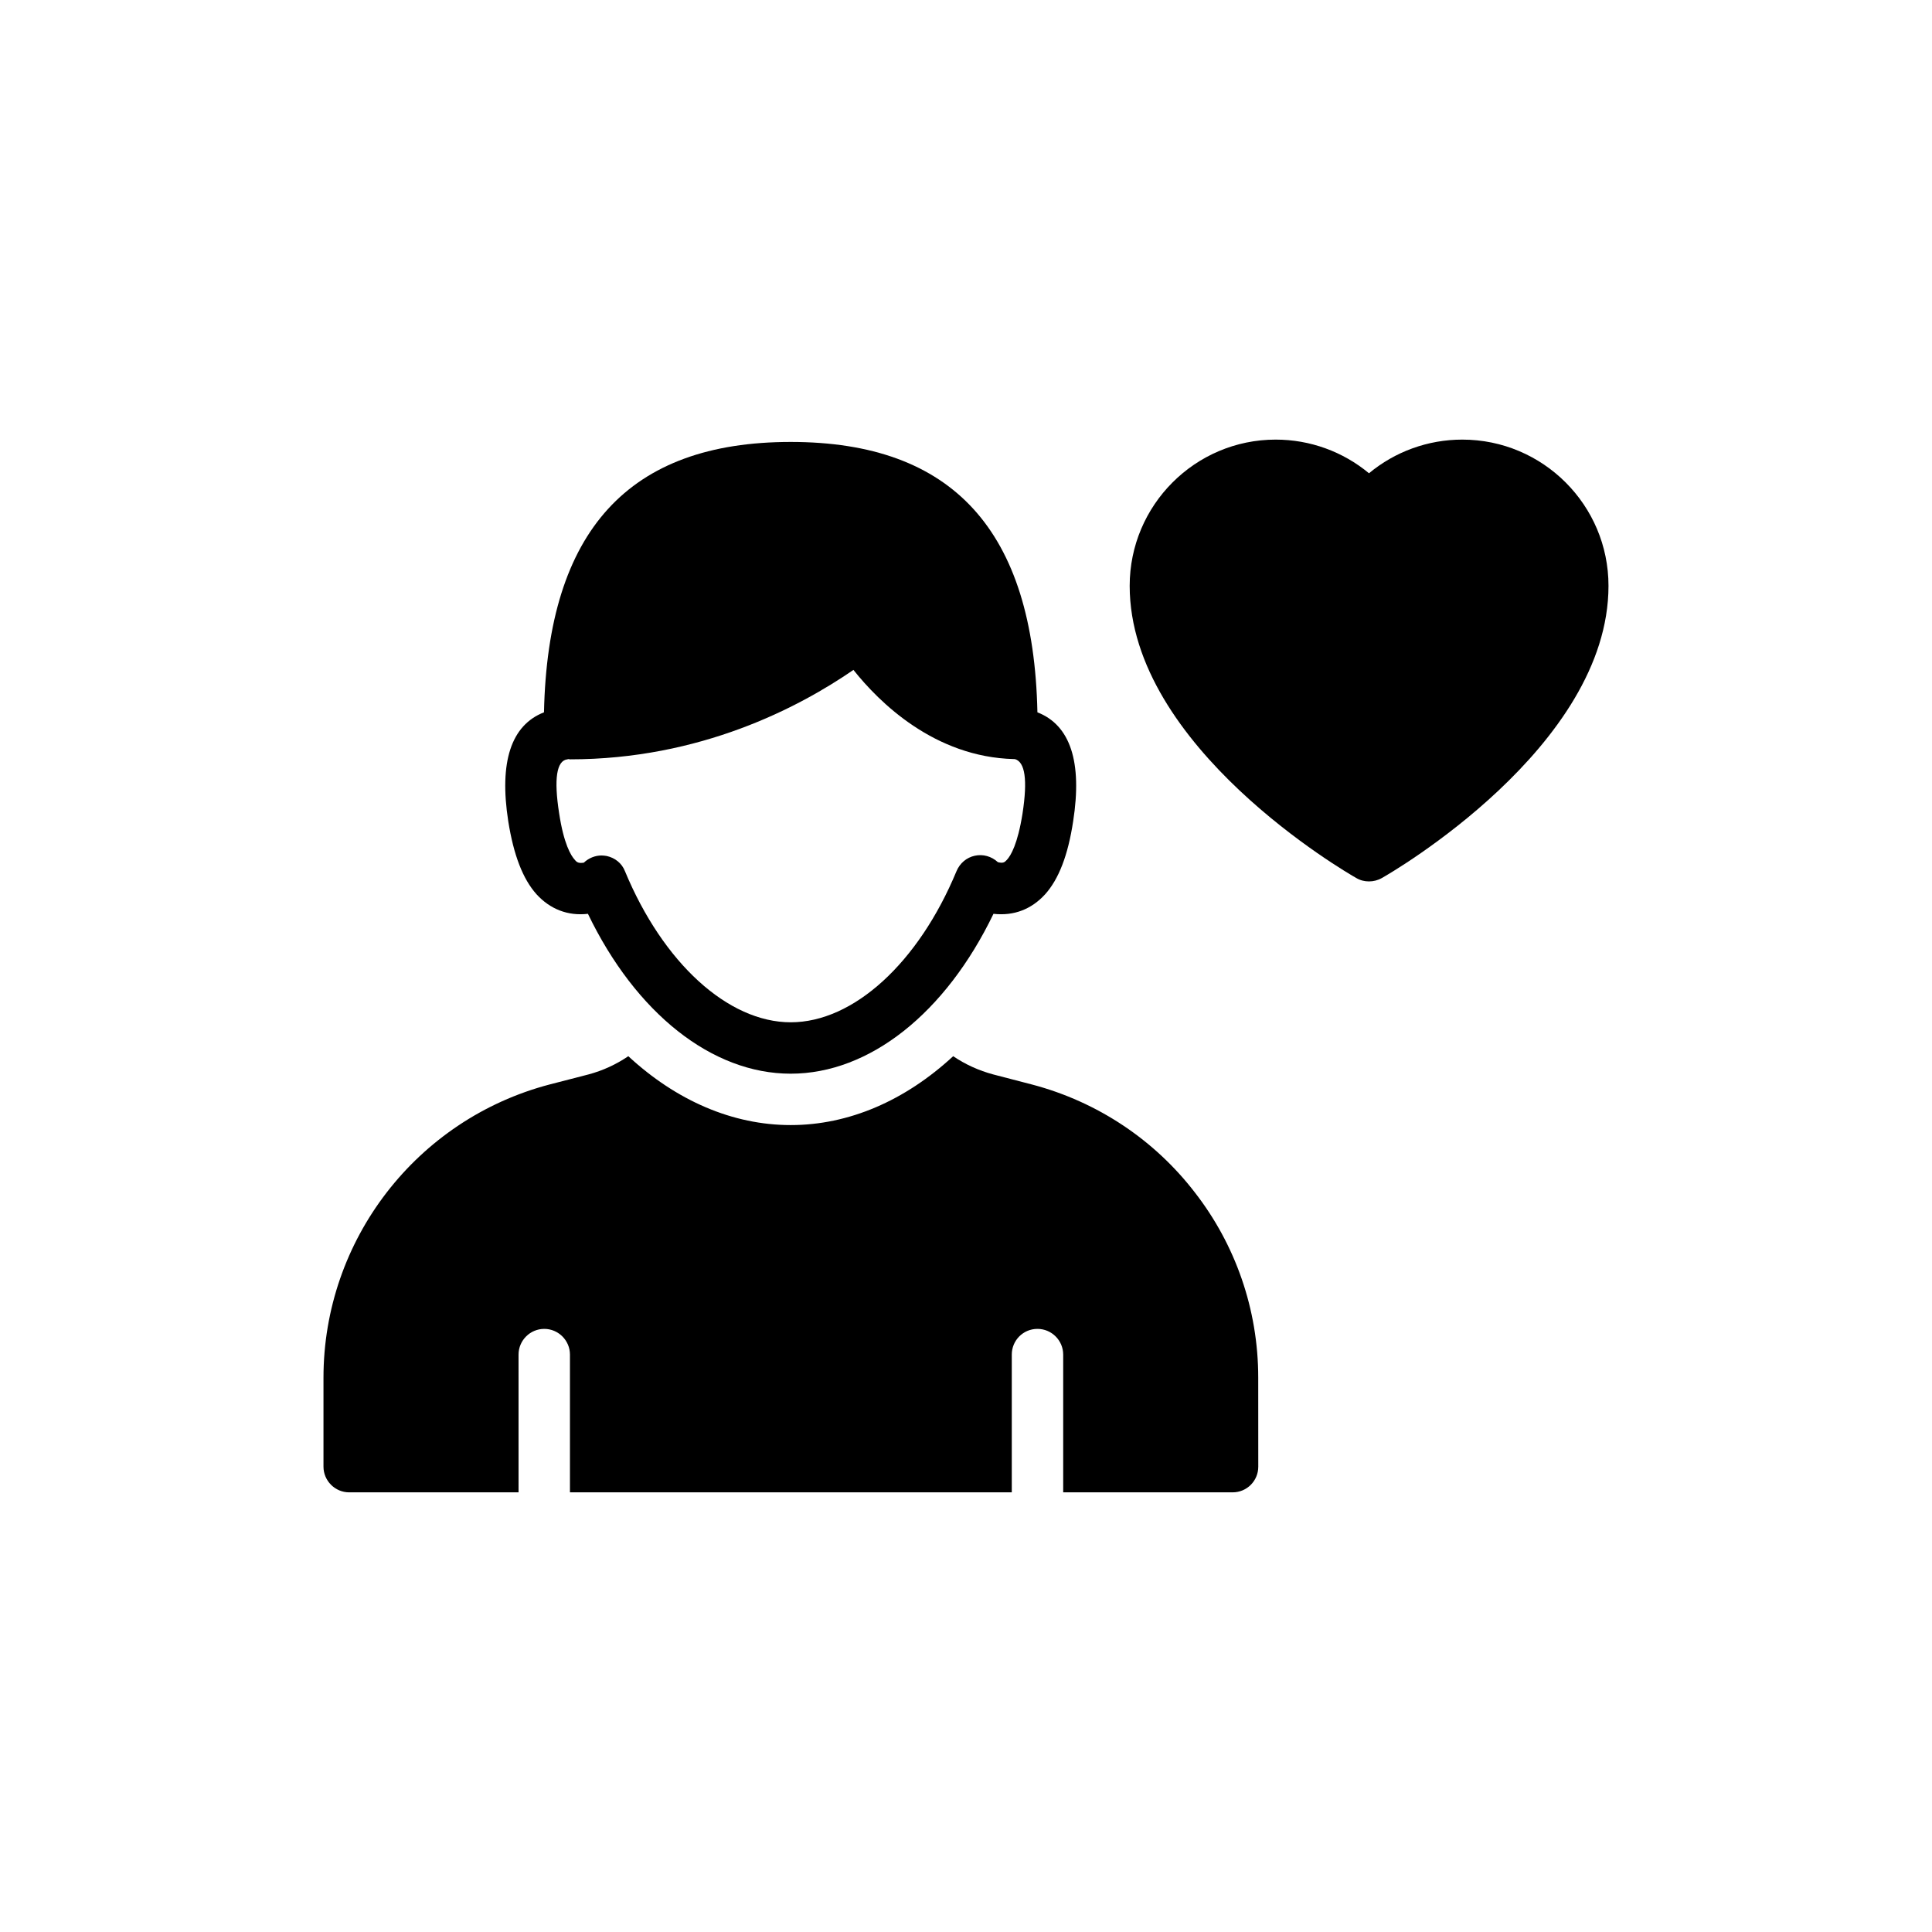
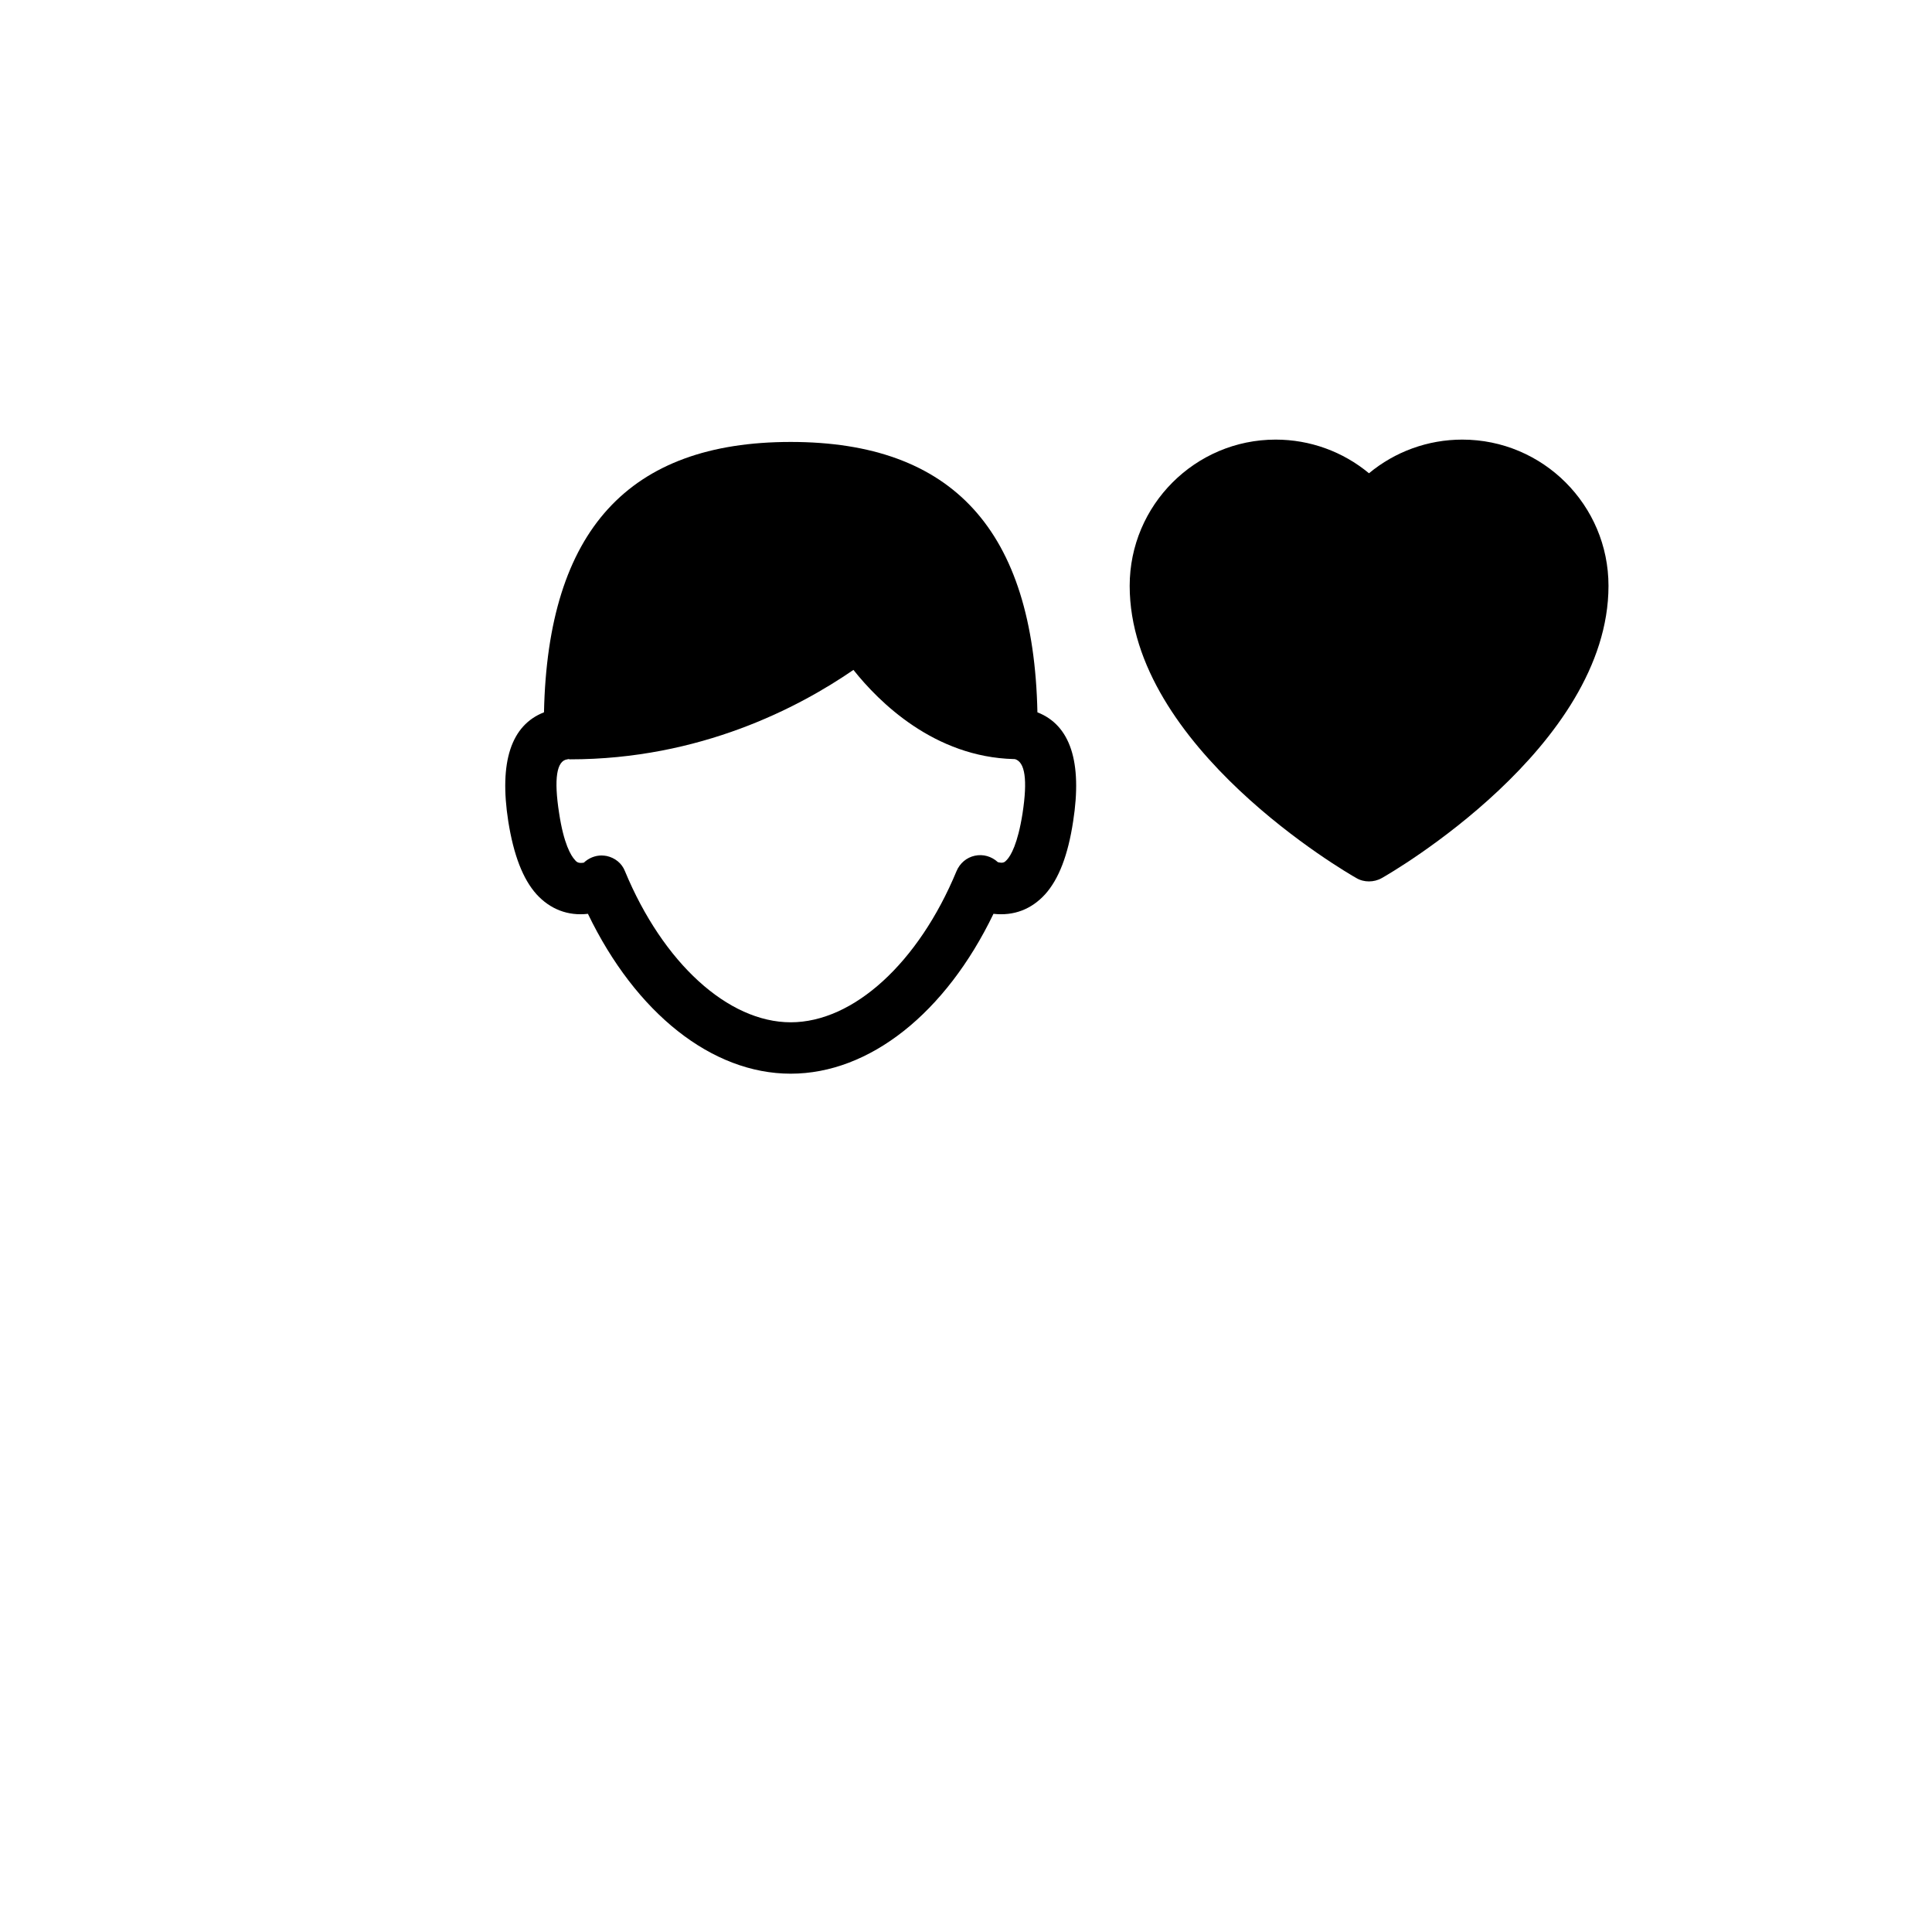
<svg xmlns="http://www.w3.org/2000/svg" fill="#000000" width="800px" height="800px" version="1.1" viewBox="144 144 512 512">
  <g>
-     <path d="m281.42 502.98c0-3.746 3.066-6.812 6.812-6.812 3.746 0 6.812 3.066 6.812 6.812v36.508h117.09v-36.508c0-3.746 2.996-6.812 6.812-6.812 3.746 0 6.812 3.066 6.812 6.812v36.508h44.887c3.812 0 6.812-3.062 6.812-6.812l-0.012-23.566c0-18.254-6.129-35.352-16.754-49.039-10.559-13.758-25.609-24.043-43.25-28.676l-10.215-2.656c-3.812-1.023-7.422-2.656-10.625-4.836-12.738 11.781-27.652 18.254-43.047 18.254s-30.309-6.473-43.047-18.254c-3.199 2.18-6.742 3.812-10.559 4.836l-10.285 2.656c-35.281 9.262-59.938 41.207-59.938 77.715v23.566c0 3.746 3.066 6.812 6.812 6.812h44.887z" />
    <path d="m353.55 261.12c-42.91 0-64.367 23.43-65.387 71.652-8.719 3.406-11.918 13.145-9.469 28.879 1.43 8.992 3.883 15.324 7.492 19.344 3.609 3.949 8.309 5.789 13.621 5.176 12.668 26.293 32.828 42.367 53.738 42.367 20.91 0 41.07-16.074 53.738-42.367 5.449 0.613 10.082-1.227 13.691-5.176 3.609-4.019 6.062-10.352 7.422-19.344 2.453-15.734-0.75-25.473-9.469-28.879-1.016-48.219-22.469-71.652-65.379-71.652zm61.438 98.422c-1.293 8.172-3.133 11.238-4.156 12.328-0.613 0.68-1.023 0.953-2.383 0.613-1.703-1.566-3.949-2.18-6.129-1.703-2.18 0.477-3.949 1.977-4.836 4.086-10.082 24.316-27.312 40.051-43.934 40.051s-33.852-15.734-43.934-40.051c-0.816-2.109-2.656-3.543-4.836-4.019-0.41-0.066-0.887-0.137-1.363-0.137-1.703 0-3.406 0.68-4.699 1.906-1.363 0.203-1.84-0.066-2.383-0.75-1.023-1.09-2.93-4.223-4.156-12.328-1.43-9.125-0.68-13.965 2.18-14.305 0.066 0 0.203-0.066 0.273-0.066 0.137 0 0.273 0.066 0.41 0.066 34.531 0 60.688-13.758 75.129-23.703 6.812 8.582 21.457 23.09 42.5 23.633h0.273c2.723 0.758 3.402 5.527 2.043 14.379z" />
-     <path d="m531.52 260.5c-9.129 0-17.844 3.199-24.727 8.922-6.879-5.723-15.598-8.922-24.727-8.922-21.32 0-38.688 17.367-38.688 38.754 0 42.707 57.621 76.082 60.074 77.441 1.023 0.613 2.18 0.887 3.336 0.887 1.16 0 2.316-0.273 3.406-0.887 2.453-1.363 60.074-34.738 60.074-77.441 0.004-21.383-17.363-38.754-38.75-38.754z" />
+     <path d="m531.52 260.5c-9.129 0-17.844 3.199-24.727 8.922-6.879-5.723-15.598-8.922-24.727-8.922-21.32 0-38.688 17.367-38.688 38.754 0 42.707 57.621 76.082 60.074 77.441 1.023 0.613 2.18 0.887 3.336 0.887 1.16 0 2.316-0.273 3.406-0.887 2.453-1.363 60.074-34.738 60.074-77.441 0.004-21.383-17.363-38.754-38.75-38.754" />
  </g>
</svg>